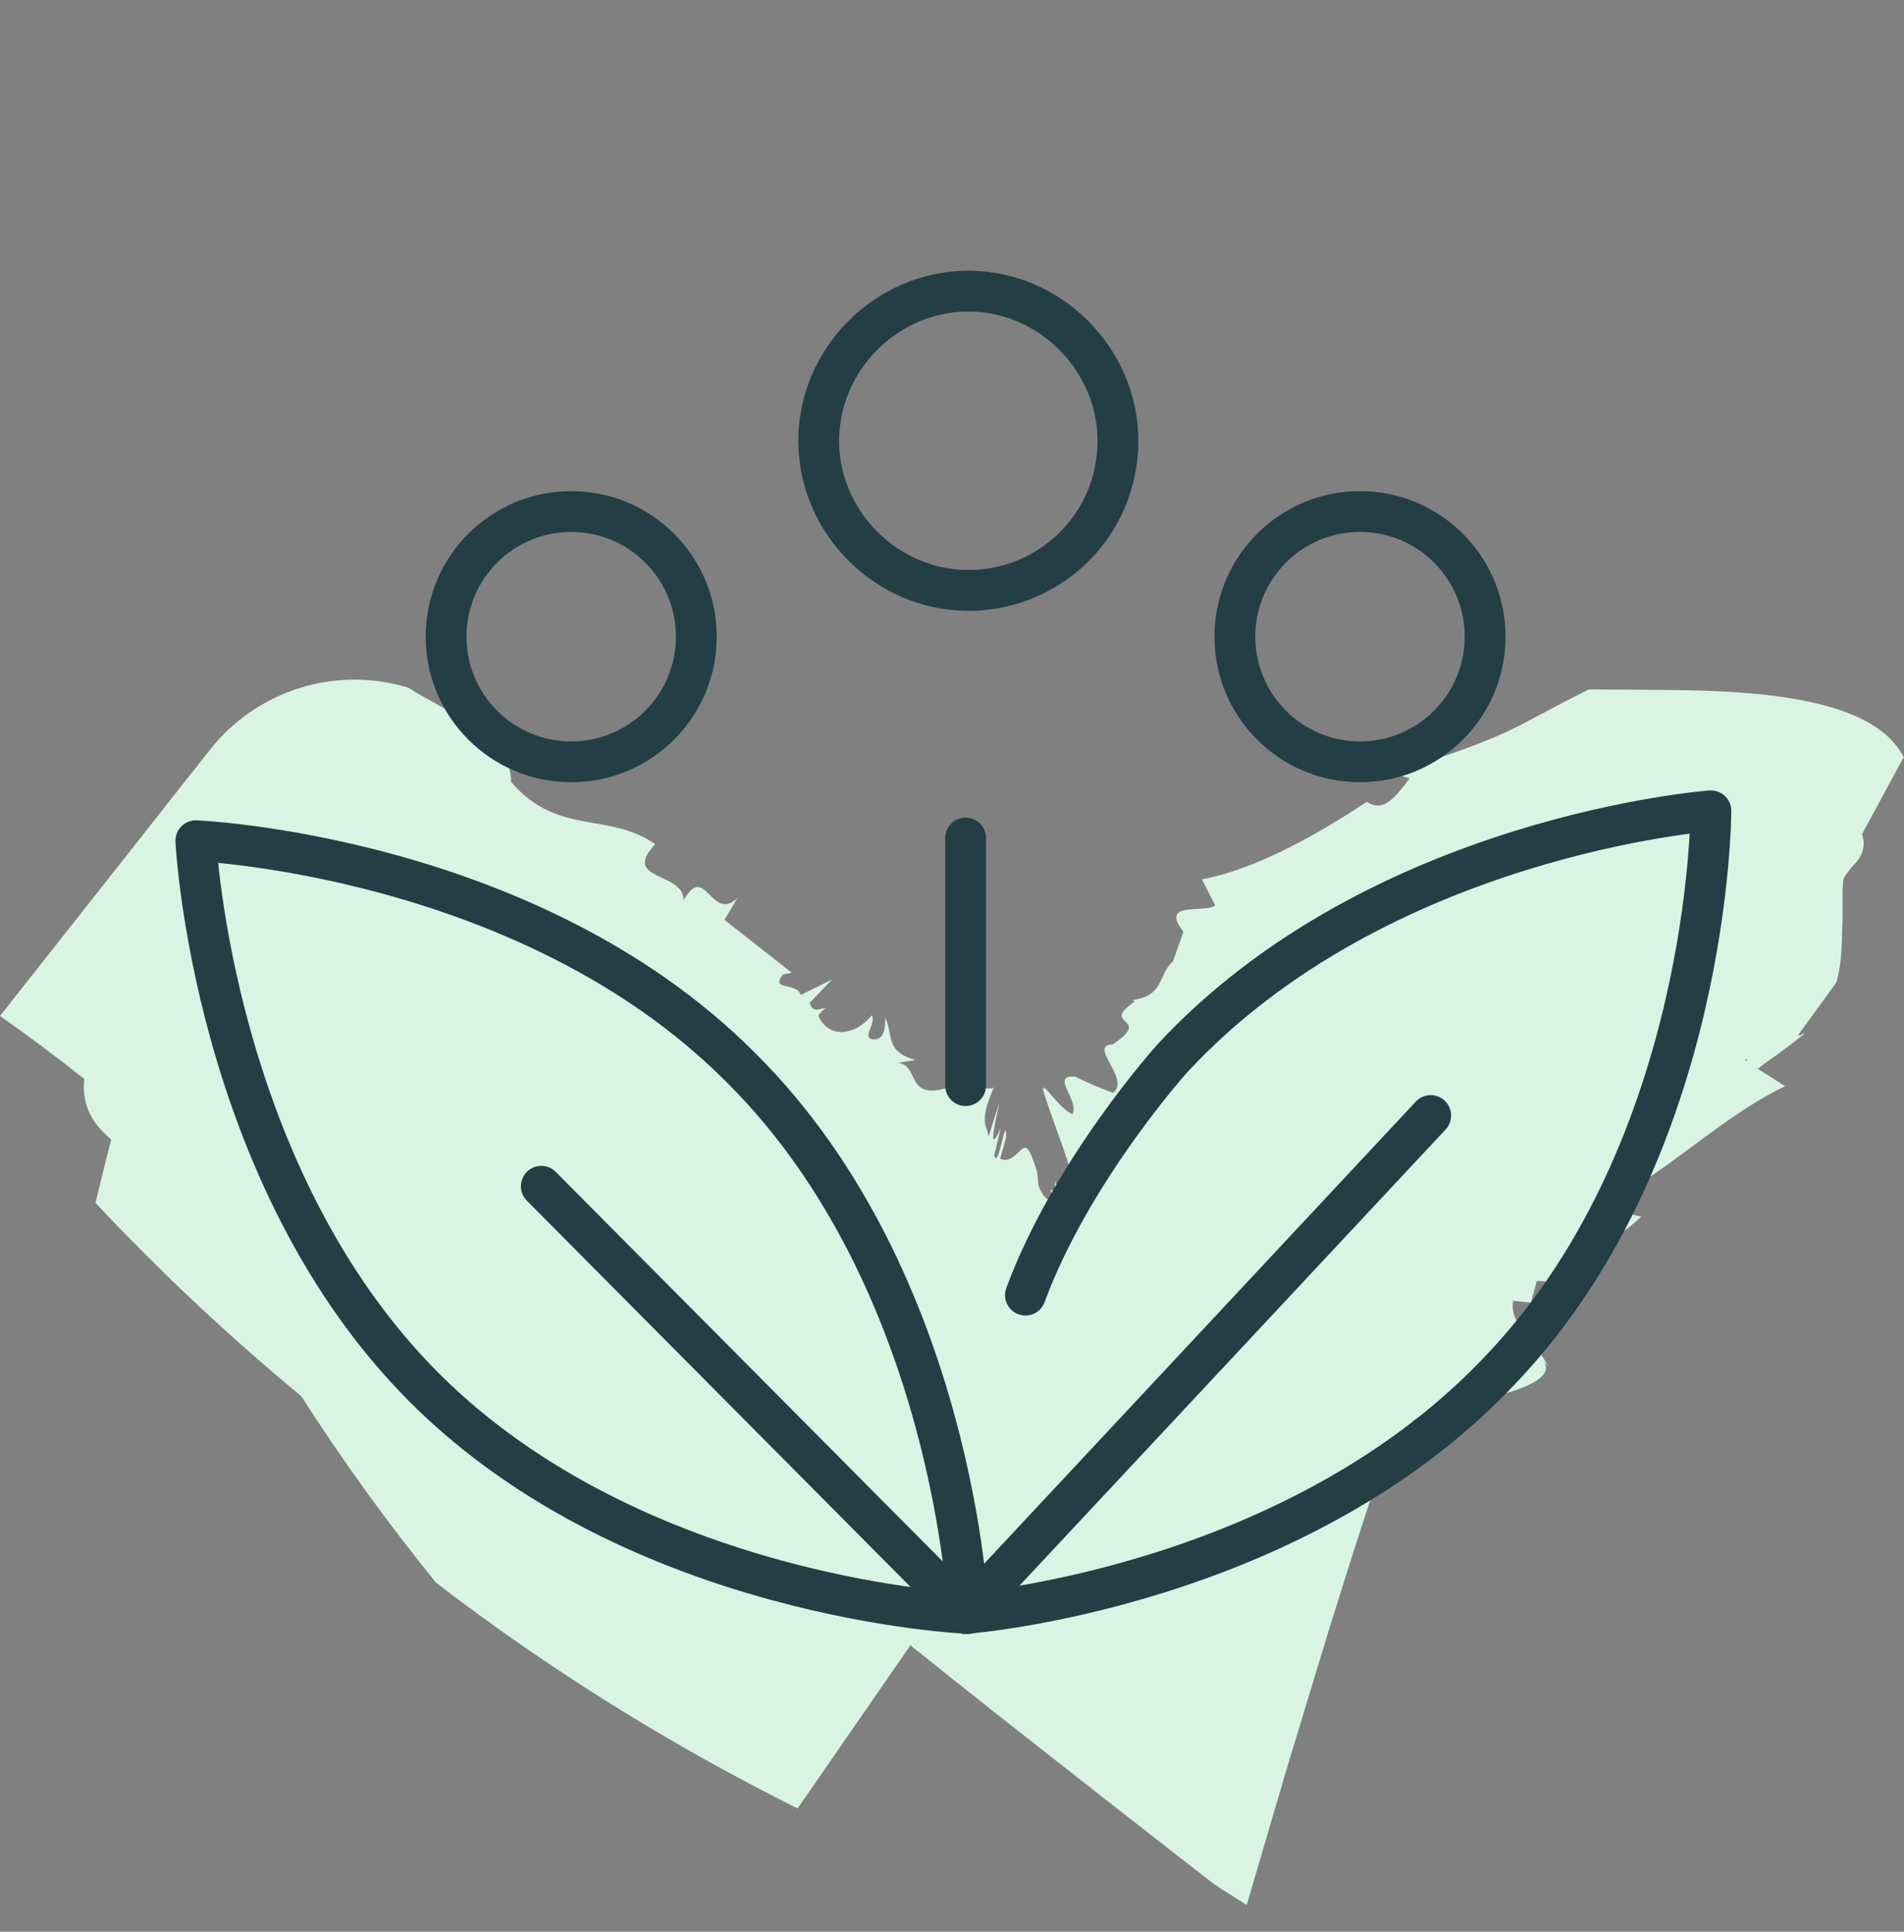
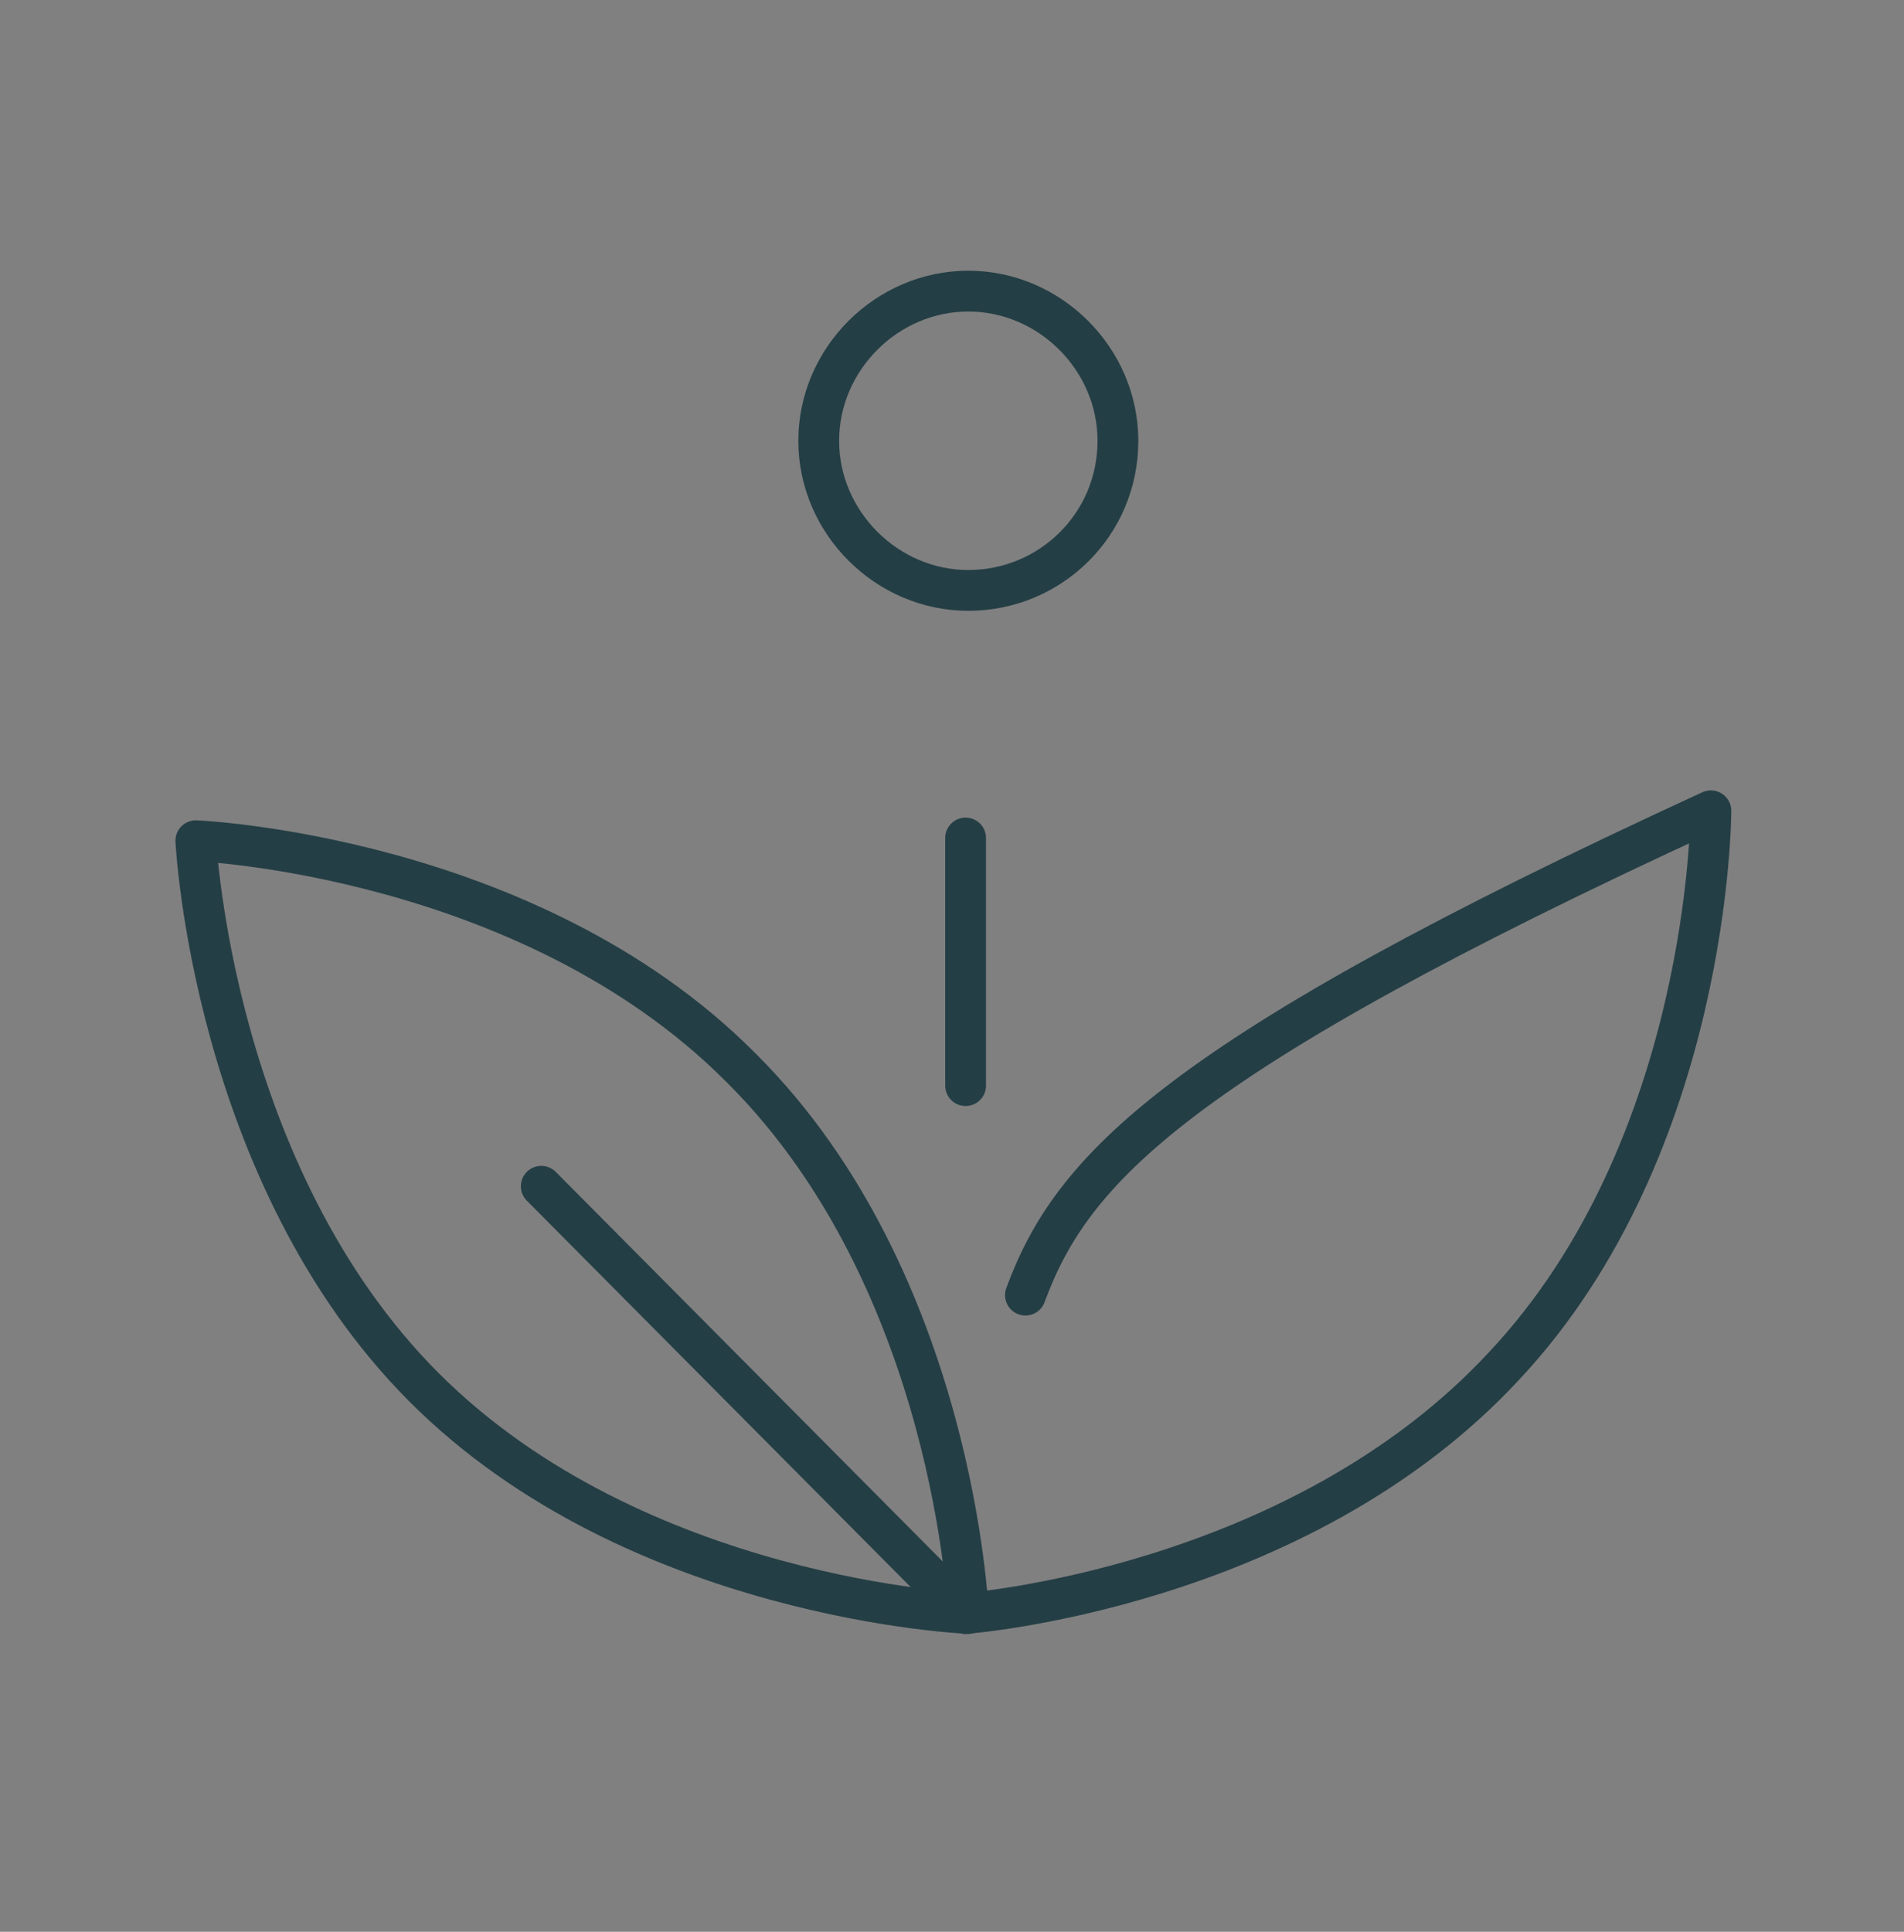
<svg xmlns="http://www.w3.org/2000/svg" width="70" height="71" viewBox="0 0 70 71" fill="none">
  <rect x="0" y="0" width="70" height="71" fill="#808080" stroke="none" />
-   <path d="M70 27.853C68.849 25.521 64.188 25.372 60.803 25.355L58.417 25.339C56.729 26.174 55.94 26.671 55.049 27.051C54.596 27.233 54.151 27.423 53.554 27.63C52.966 27.845 52.227 28.068 51.286 28.449L51.824 28.606C51.337 29.259 50.866 29.896 50.253 29.466C48.288 30.773 46.087 31.964 44.189 32.319L44.676 33.279C44.273 33.576 42.61 33.097 43.508 34.246L43.122 35.338C42.593 35.793 42.803 36.496 41.837 36.719C41.778 36.736 41.711 36.744 41.644 36.761C41.669 36.777 41.694 36.794 41.719 36.81C40.376 37.736 42.442 37.348 40.905 38.39C39.972 38.406 41.585 39.672 40.922 40.168C40.443 39.994 39.989 39.796 39.536 39.573C38.57 39.49 39.712 40.449 39.426 40.954C38.956 40.755 38.242 39.655 38.393 40.06C38.074 39.498 39.284 42.641 39.284 42.815L39.485 43.112C39.653 44.03 39.603 44.791 39.267 44.411L39.057 43.658V44.179V44.378L38.797 43.394C38.788 43.501 38.788 43.658 38.763 43.733L38.62 43.749L38.729 44.063C38.679 44.138 38.419 44.204 38.183 43.575L38.125 43.054C37.822 42.078 37.721 42.112 37.528 42.269C37.352 42.442 37.075 42.748 36.772 42.583C36.848 42.327 36.923 42.062 36.991 41.797C36.991 40.846 36.705 43.054 36.554 42.459L36.789 41.467C36.268 42.616 36.63 41.02 36.747 40.524C36.604 40.929 36.478 41.343 36.352 41.756L36.226 41.334C36.092 40.73 36.697 39.755 36.487 40.003H34.765C33.278 40.416 33.816 39.109 32.993 39.068L33.656 38.961C32.514 38.63 32.858 38.051 32.547 37.406C32.539 37.753 32.531 38.282 32.035 38.191C31.716 38.076 32.211 37.637 32.052 37.315C31.38 38.133 30.406 38.133 30.086 37.323C30.179 37.207 30.271 37.091 30.372 37.042C30.12 37.075 29.885 37.249 29.767 36.86L30.59 36L29.44 36.57C29.28 36.074 28.297 36.438 28.785 35.818L29.112 35.752L26.634 33.808L27.113 33.006C26.147 33.916 25.929 31.674 25.139 33.08C25.114 32.022 22.821 32.377 24.089 31.029C22.384 29.822 20.52 30.748 18.789 28.738C18.789 26.96 16.379 26.183 15.026 25.281C15.01 25.281 14.993 25.273 14.976 25.265C12.313 24.462 9.432 25.389 7.727 27.547L0 37.34C0.966 38.018 1.949 38.745 3.099 39.655C2.99 40.673 3.444 41.343 4.09 41.88C3.889 42.649 3.696 43.427 3.511 44.212C5.896 46.751 8.425 49.125 11.079 51.317C12.582 53.666 14.229 55.948 16.026 58.165C20.175 61.357 24.644 64.128 29.322 66.468L33.471 60.472C34.488 61.283 35.496 62.093 36.504 62.887C38.125 64.161 39.729 65.426 41.342 66.683L43.685 68.511C44.063 68.792 44.483 69.156 44.819 69.371L45.835 70.016C46.322 68.346 46.818 66.683 47.305 65.013L48.842 59.951C49.363 58.289 49.867 56.668 50.396 55.08L51.295 52.946C52.16 52.913 52.471 53.095 52.941 52.847C52.613 52.772 52.109 52.847 51.958 52.623C52.815 52.756 52.135 52.342 51.841 52.375C52.093 51.879 53.47 51.681 54.738 51.375C55.998 51.069 57.141 50.647 56.763 50.026L56.931 50.233C56.427 49.266 55.486 48.687 55.629 47.81L56.284 47.876L56.502 47.082C57.082 47.041 57.107 47.405 57.191 47.496C57.703 46.379 59.274 45.726 60.341 44.717C59.803 44.593 59.274 44.452 58.745 44.295C59.887 43.824 60.853 43.145 61.844 42.409C63.029 41.541 64.238 40.59 65.632 39.92L64.624 39.283C64.742 39.184 64.868 39.093 64.986 39.01C65.406 38.721 65.8 38.423 66.329 38.001C66.321 38.001 66.313 37.985 66.304 37.976C66.237 38.034 66.17 38.067 66.103 38.051L67.514 36.107C67.707 35.462 67.715 34.709 67.732 34.04C67.766 33.37 67.707 32.749 67.774 32.311C67.841 32.162 68.009 31.931 68.211 31.724C68.488 31.443 68.597 31.029 68.454 30.665L69.966 27.87L70 27.853ZM64.154 38.961C64.154 38.961 64.213 38.928 64.246 38.919C64.23 38.944 64.221 38.969 64.204 39.002L64.146 38.969L64.154 38.961Z" fill="#D9F4E3" />
  <path d="M27.3 39.3C35.1 47.1 35.6 59.3 35.6 59.3C35.6 59.3 23.4 58.8 15.6 51C7.8 43.2 7.2 30.9 7.2 30.9C7.2 30.9 19.4 31.4 27.2 39.2L27.3 39.3Z" stroke="#243E45" stroke-width="1.5" stroke-linecap="round" stroke-linejoin="round" />
-   <path d="M35.5 59.3C35.5 59.3 47.7 58.4 55.3 50.2C62.9 42.1 62.9 29.8 62.9 29.8C62.9 29.8 50.7 30.7 43.1 38.9C43.1 38.9 39.4 43 37.7 47.6" stroke="#243E45" stroke-width="1.5" stroke-linecap="round" stroke-linejoin="round" />
+   <path d="M35.5 59.3C35.5 59.3 47.7 58.4 55.3 50.2C62.9 42.1 62.9 29.8 62.9 29.8C43.1 38.9 39.4 43 37.7 47.6" stroke="#243E45" stroke-width="1.5" stroke-linecap="round" stroke-linejoin="round" />
  <path d="M19.9 43.6L35.5 59.3" stroke="#243E45" stroke-width="1.5" stroke-linecap="round" stroke-linejoin="round" />
-   <path d="M52.6 41L35.5 59.3" stroke="#243E45" stroke-width="1.5" stroke-linecap="round" stroke-linejoin="round" />
  <path d="M35.5 39.9V30.8" stroke="#243E45" stroke-width="1.5" stroke-linecap="round" stroke-linejoin="round" />
  <path d="M41.1 16.2C41.1 19.3 38.6 21.7 35.6 21.7C32.6 21.7 30.1 19.2 30.1 16.2C30.1 13.2 32.6 10.7 35.6 10.7C38.6 10.7 41.1 13.2 41.1 16.2Z" stroke="#243E45" stroke-width="1.5" stroke-linecap="round" stroke-linejoin="round" />
-   <path d="M21 28C23.541 28 25.6 25.941 25.6 23.4C25.6 20.86 23.541 18.8 21 18.8C18.459 18.8 16.4 20.86 16.4 23.4C16.4 25.941 18.459 28 21 28Z" stroke="#243E45" stroke-width="1.5" stroke-linecap="round" stroke-linejoin="round" />
-   <path d="M50 28C52.541 28 54.6 25.941 54.6 23.4C54.6 20.86 52.541 18.8 50 18.8C47.459 18.8 45.4 20.86 45.4 23.4C45.4 25.941 47.459 28 50 28Z" stroke="#243E45" stroke-width="1.5" stroke-linecap="round" stroke-linejoin="round" />
</svg>